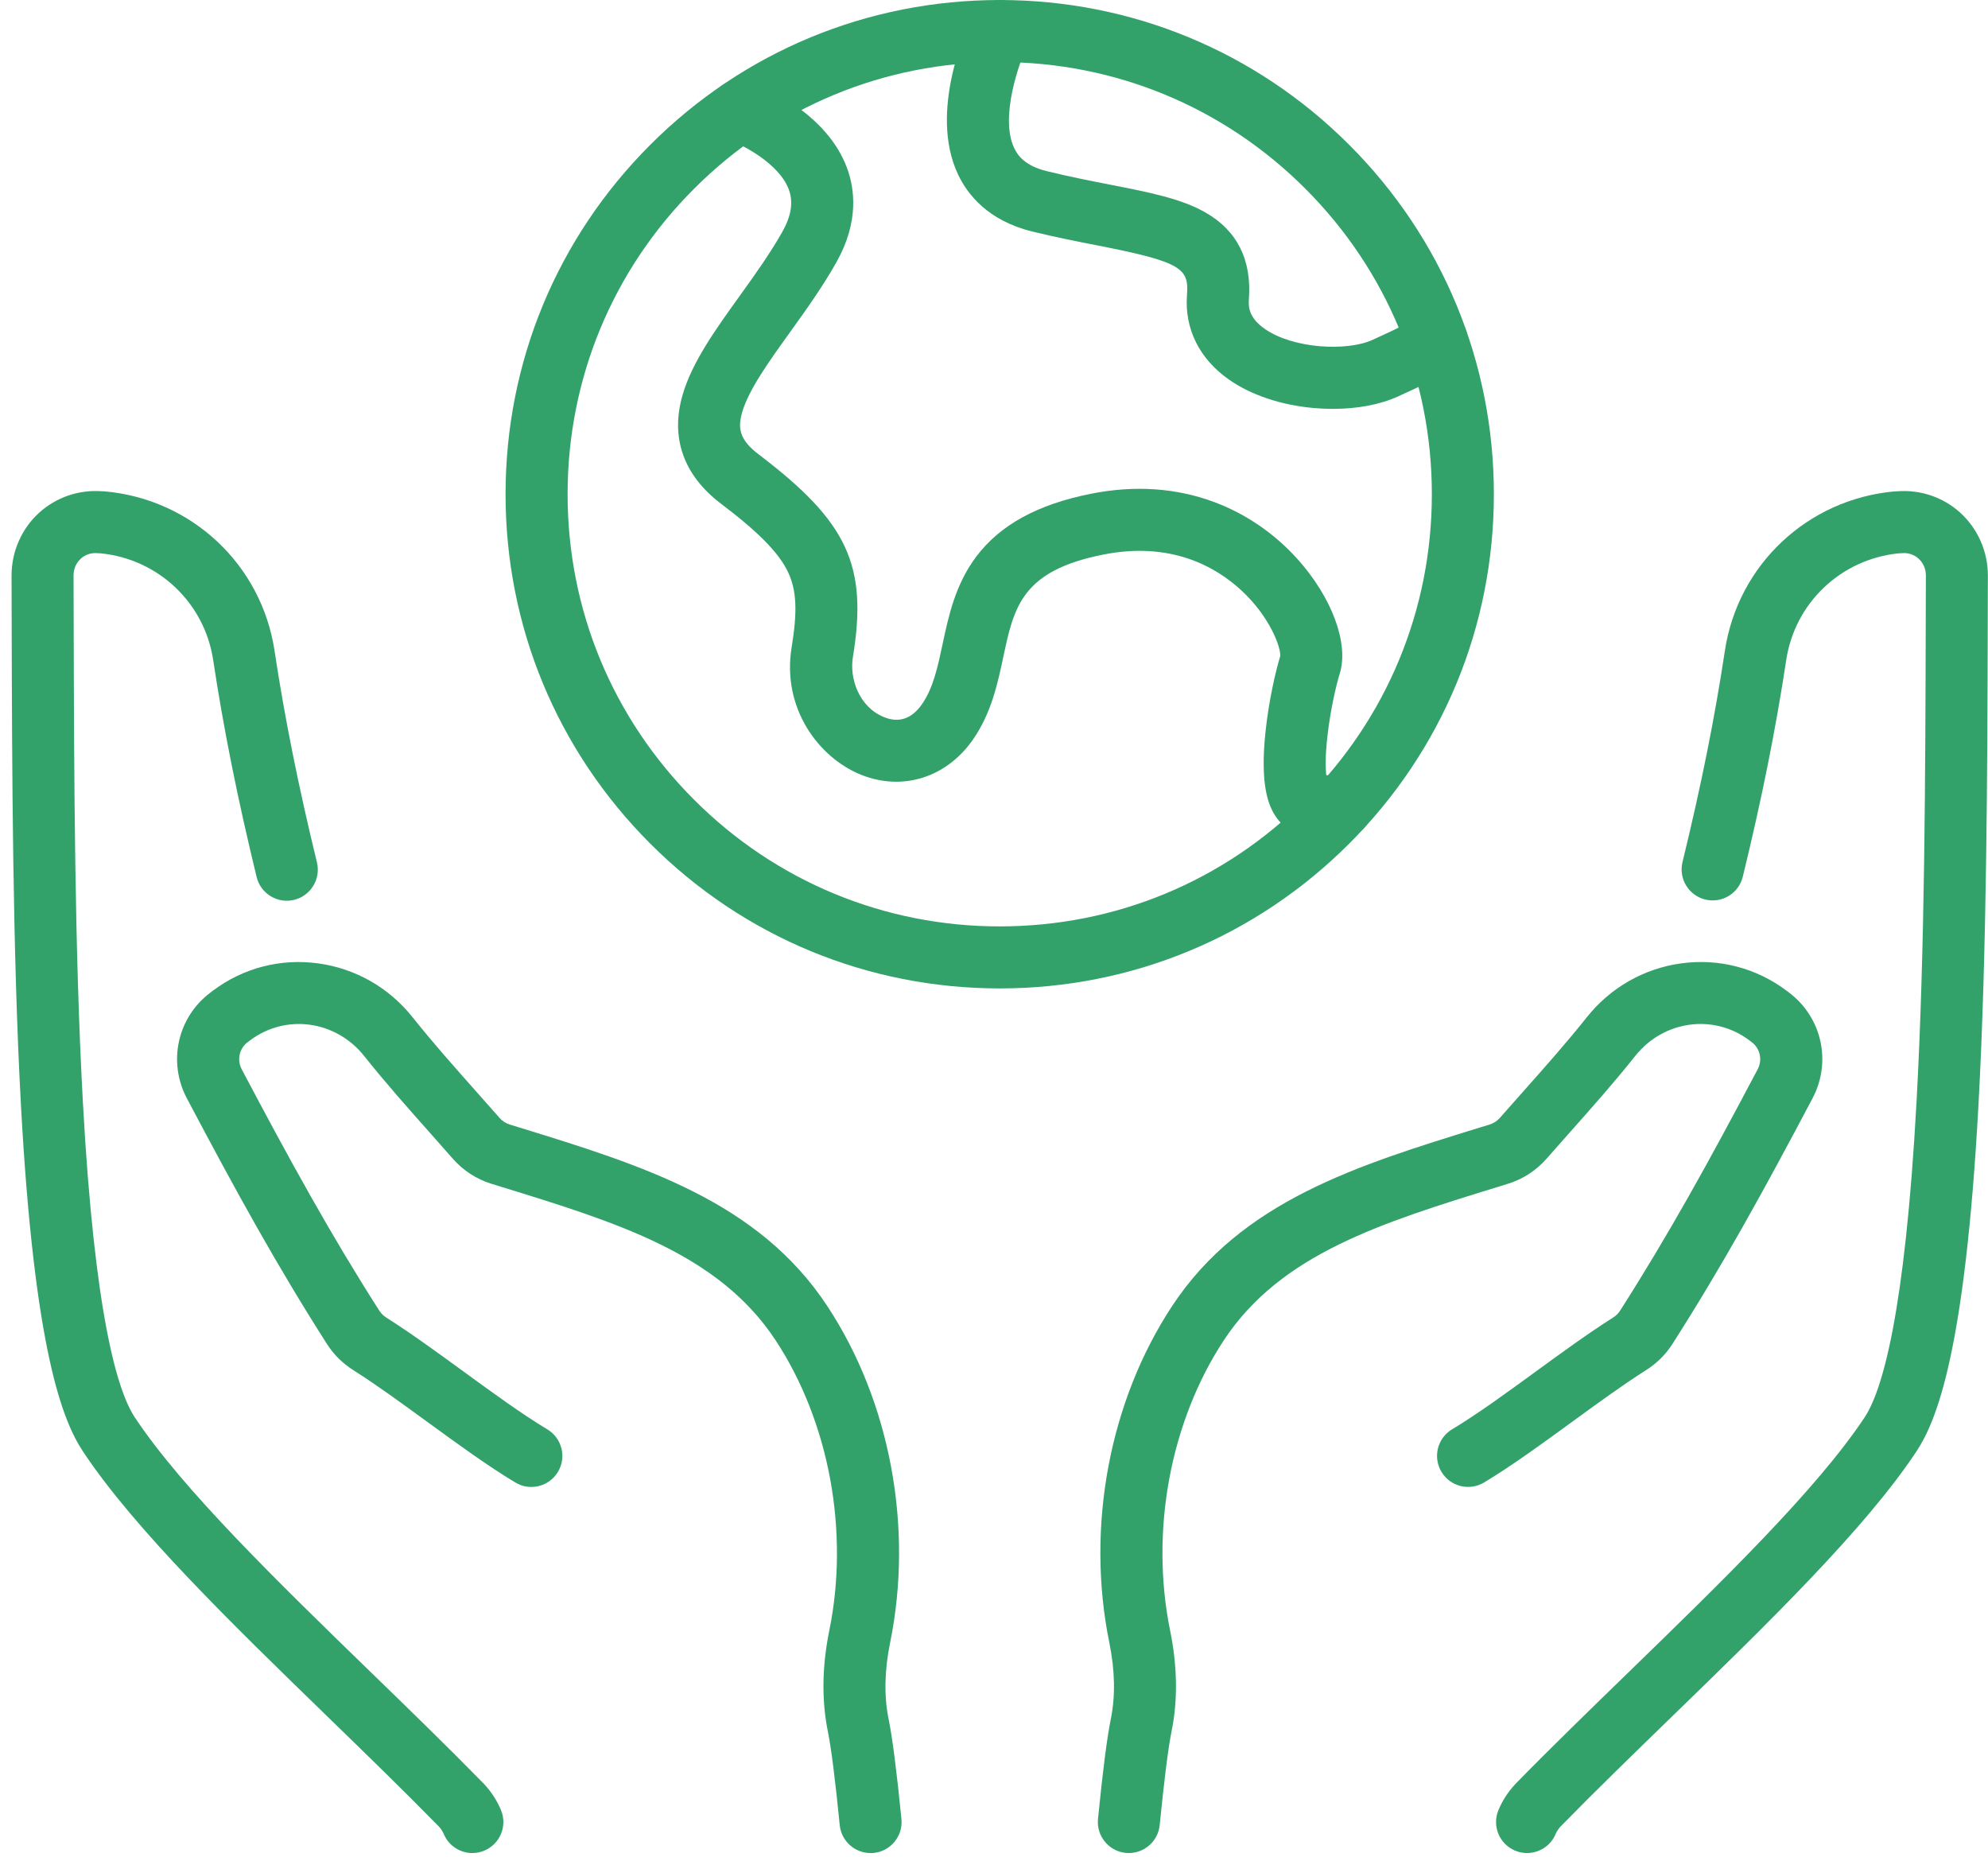
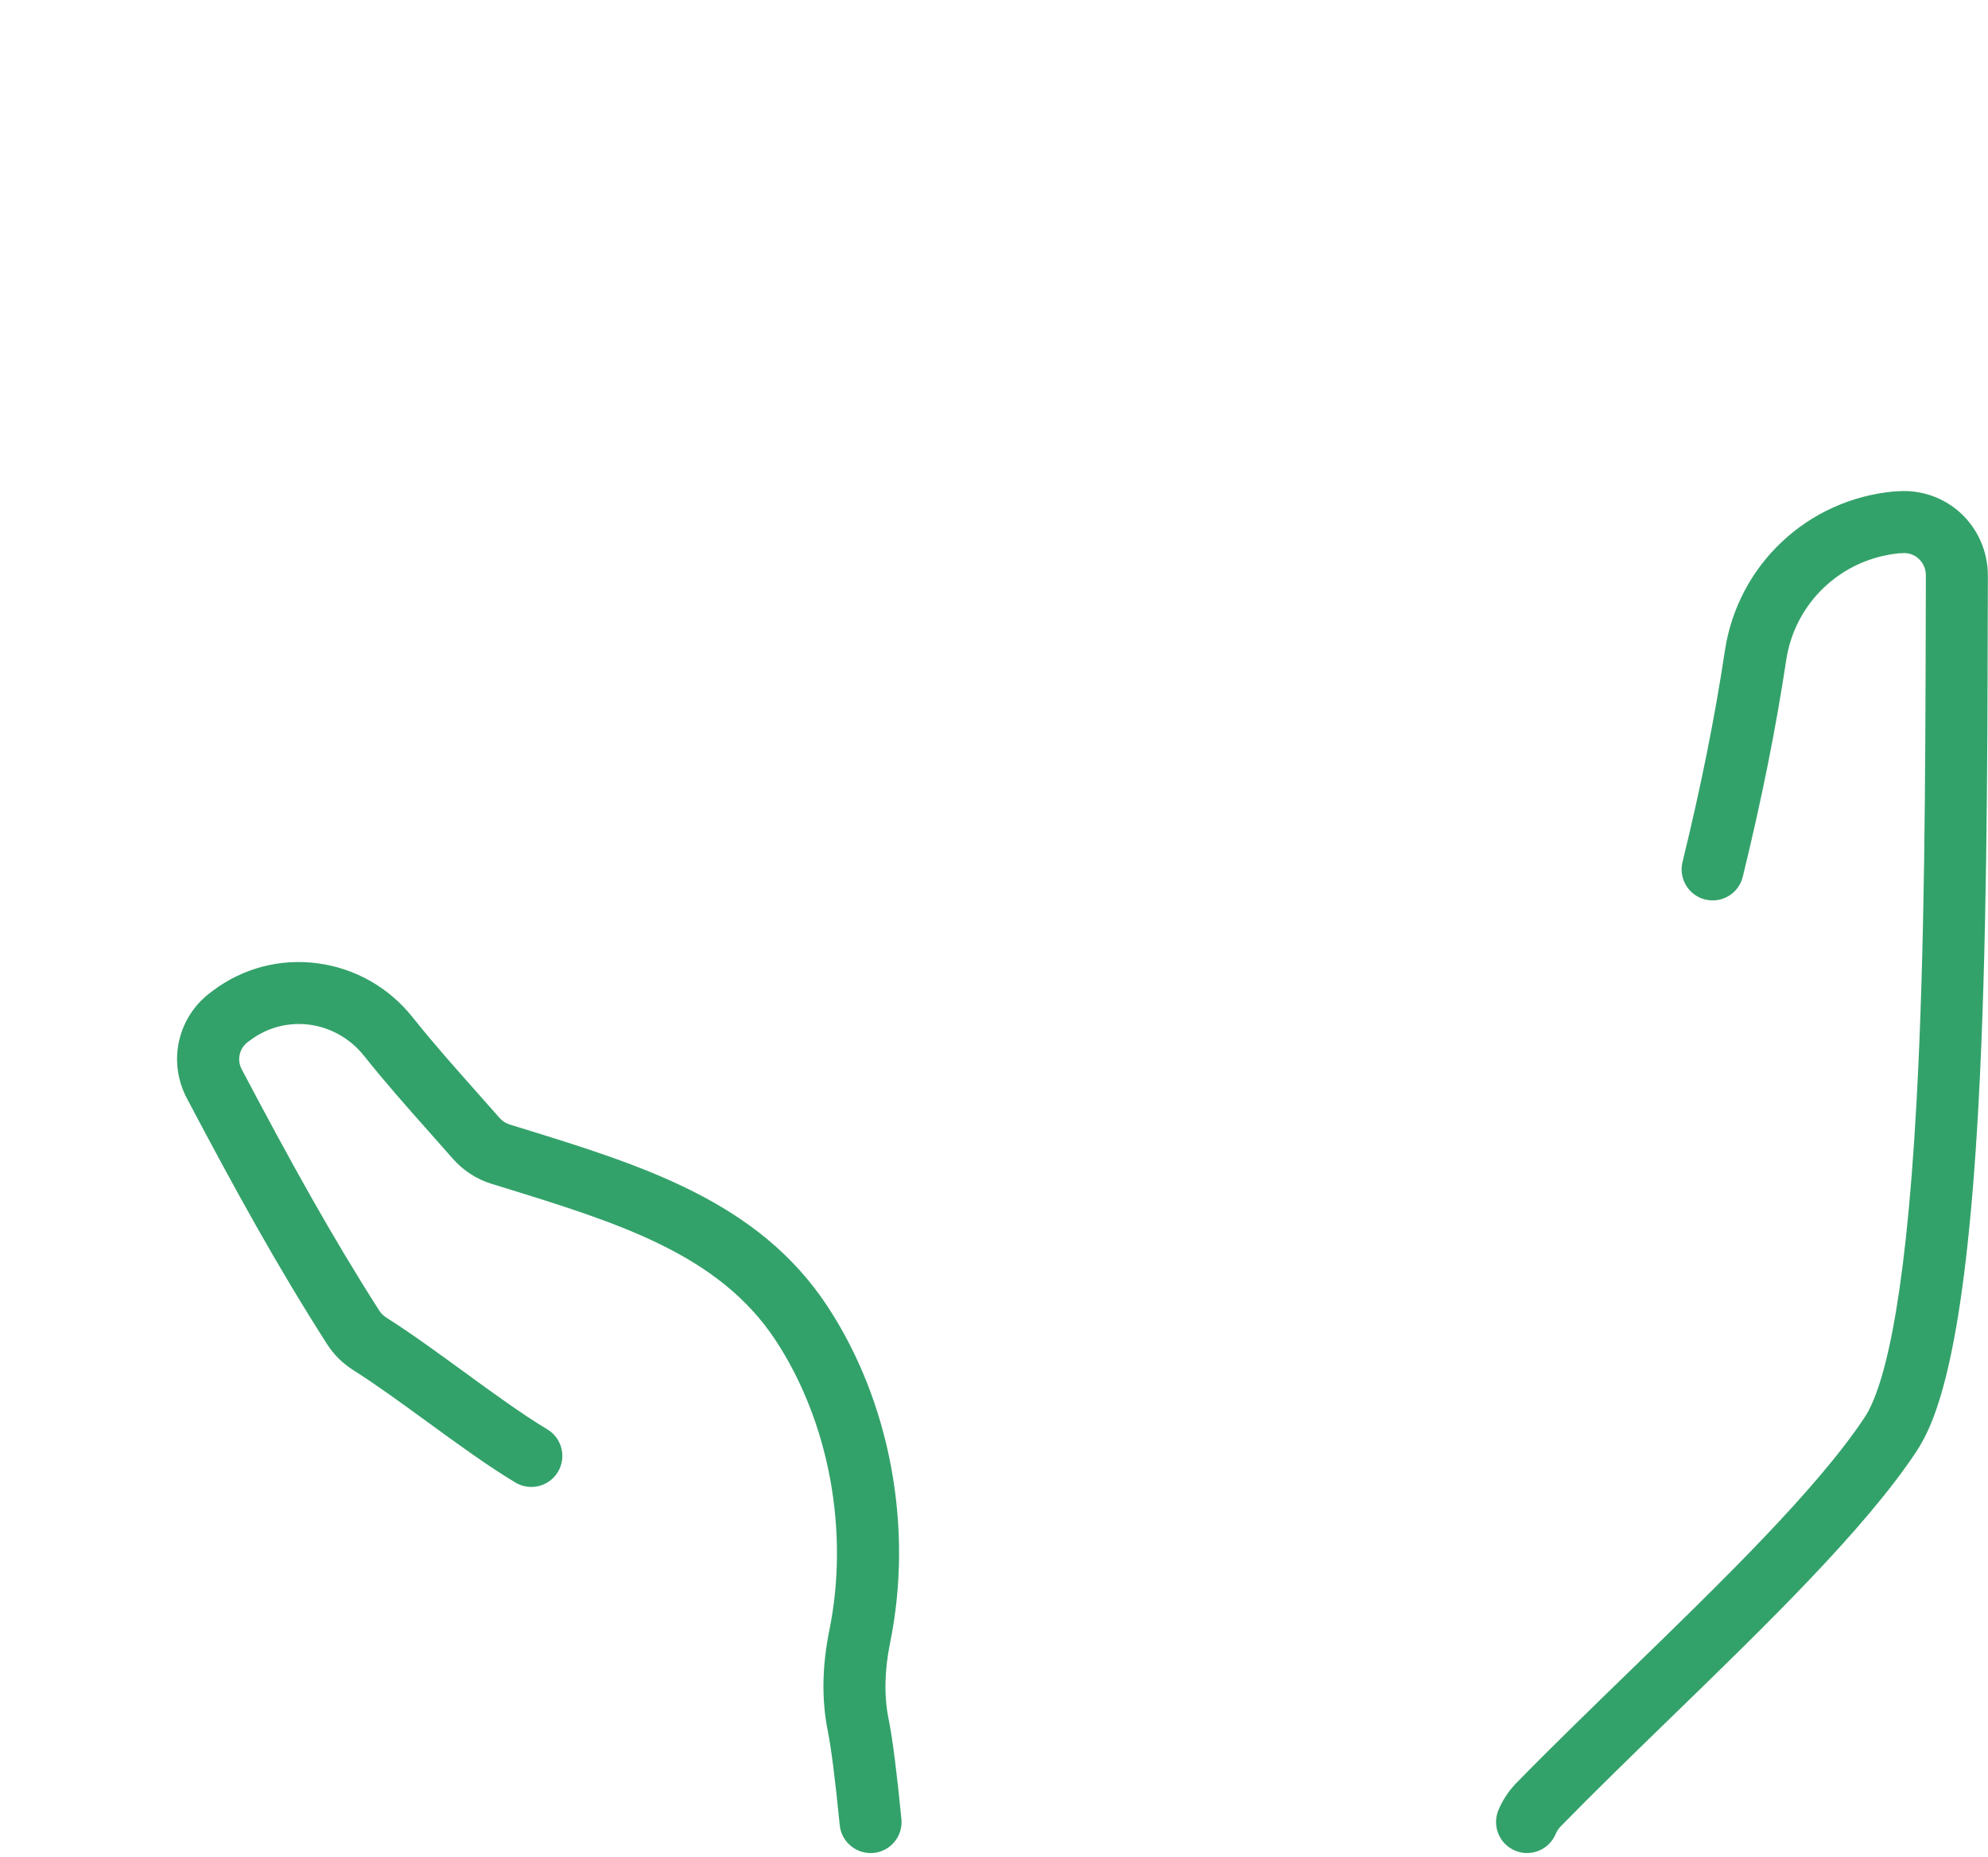
<svg xmlns="http://www.w3.org/2000/svg" width="121" height="113" viewBox="0 0 121 113" fill="none">
-   <path d="M60.848 60.154C52.814 60.154 45.261 57.026 39.581 51.345C33.9 45.664 30.771 38.112 30.771 30.078C30.771 22.043 33.9 14.491 39.581 8.81C45.261 3.129 52.814 0.001 60.848 0.001C68.883 0.001 76.435 3.129 82.116 8.81C87.797 14.491 90.925 22.043 90.925 30.078C90.925 38.112 87.797 45.664 82.116 51.345C76.435 57.026 68.883 60.154 60.848 60.154ZM60.848 3.776C53.823 3.776 47.219 6.511 42.251 11.48C37.283 16.447 34.547 23.052 34.547 30.078C34.547 37.103 37.282 43.707 42.251 48.675C47.218 53.643 53.822 56.379 60.848 56.379C67.874 56.379 74.478 53.644 79.446 48.675C84.415 43.707 87.15 37.103 87.15 30.078C87.15 23.052 84.415 16.448 79.446 11.48C74.478 6.511 67.874 3.776 60.848 3.776Z" fill="#33A26A" />
-   <path d="M68.711 112.774C68.648 112.774 68.585 112.771 68.522 112.765C67.484 112.662 66.727 111.737 66.83 110.699C67.118 107.784 67.381 105.743 67.607 104.632C67.894 103.231 67.865 101.662 67.519 99.969C66.087 92.947 67.516 85.288 71.342 79.482C75.549 73.096 82.608 70.92 90.081 68.617L90.671 68.435C90.912 68.36 91.13 68.217 91.3 68.022C91.79 67.462 92.293 66.896 92.78 66.348C94.035 64.935 95.333 63.476 96.584 61.905C98.022 60.101 100.062 58.937 102.331 58.628C104.62 58.315 106.897 58.907 108.742 60.294L108.886 60.403C110.891 61.911 111.494 64.618 110.321 66.84C107.299 72.56 104.816 77.057 101.79 81.796C101.382 82.435 100.843 82.969 100.186 83.385C98.79 84.27 97.212 85.419 95.686 86.531C93.878 87.849 92.01 89.212 90.326 90.222C89.431 90.759 88.272 90.469 87.735 89.575C87.198 88.681 87.488 87.522 88.382 86.985C89.922 86.061 91.722 84.749 93.462 83.48C95.037 82.332 96.665 81.145 98.166 80.194C98.352 80.077 98.501 79.932 98.608 79.763C101.565 75.133 104.004 70.711 106.981 65.075C107.283 64.502 107.13 63.806 106.616 63.42L106.472 63.312C104.303 61.682 101.256 62.098 99.535 64.257C98.22 65.907 96.888 67.406 95.6 68.855C95.118 69.397 94.62 69.958 94.142 70.506C93.51 71.229 92.693 71.761 91.782 72.043L91.19 72.225C84.088 74.416 77.954 76.307 74.493 81.56C72.884 84 71.734 86.927 71.164 90.02C70.599 93.094 70.616 96.273 71.216 99.214C71.664 101.408 71.694 103.485 71.304 105.389C71.106 106.359 70.857 108.324 70.585 111.071C70.488 112.046 69.667 112.773 68.708 112.773L68.711 112.774Z" fill="#33A26A" />
  <path d="M92.944 112.774C92.702 112.774 92.455 112.727 92.219 112.628C91.256 112.227 90.801 111.12 91.203 110.158C91.443 109.583 91.785 109.055 92.221 108.585C92.232 108.573 92.243 108.562 92.254 108.55C94.399 106.356 96.797 104.028 99.116 101.776C104.757 96.299 110.59 90.635 113.491 86.257C114.54 84.672 115.94 80.054 116.65 67.059C117.16 57.742 117.186 47.075 117.211 37.664C117.213 36.763 117.215 35.878 117.218 35.013C117.218 34.62 117.059 34.257 116.773 33.997C116.496 33.746 116.136 33.628 115.757 33.666C115.696 33.672 115.635 33.675 115.572 33.675H115.567C112.055 34.026 109.245 36.686 108.719 40.169C108.078 44.399 107.238 48.59 106.075 53.358C105.828 54.371 104.806 54.992 103.792 54.744C102.779 54.497 102.158 53.475 102.406 52.462C103.543 47.806 104.363 43.719 104.985 39.604C105.775 34.369 110.02 30.381 115.309 29.906C115.365 29.901 115.421 29.899 115.478 29.899H115.49C116.887 29.79 118.273 30.261 119.308 31.2C120.379 32.171 120.992 33.563 120.992 35.02C120.989 35.889 120.987 36.774 120.985 37.674C120.962 46.663 120.934 57.85 120.419 67.265C119.599 82.275 117.868 86.483 116.638 88.342C113.51 93.061 107.529 98.869 101.745 104.485C99.451 106.713 97.078 109.017 94.973 111.169C94.85 111.305 94.751 111.458 94.686 111.611C94.384 112.336 93.682 112.773 92.943 112.773L92.944 112.774Z" fill="#33A26A" />
  <path d="M52.987 112.774C52.028 112.774 51.207 112.046 51.11 111.072C50.838 108.326 50.589 106.36 50.391 105.39C50.002 103.487 50.031 101.409 50.478 99.215C51.078 96.274 51.096 93.095 50.53 90.021C49.961 86.926 48.81 84.001 47.202 81.561C43.74 76.307 37.606 74.416 30.504 72.226L29.913 72.044C29 71.762 28.185 71.23 27.552 70.507C27.073 69.959 26.575 69.398 26.093 68.856C24.805 67.407 23.474 65.909 22.159 64.259C20.437 62.099 17.391 61.683 15.223 63.313L15.077 63.422C14.563 63.808 14.41 64.504 14.713 65.077C17.69 70.712 20.13 75.135 23.086 79.765C23.194 79.933 23.342 80.079 23.528 80.196C25.028 81.147 26.657 82.334 28.232 83.482C29.972 84.751 31.771 86.062 33.311 86.987C34.206 87.523 34.495 88.683 33.959 89.577C33.422 90.471 32.262 90.761 31.368 90.224C29.684 89.213 27.815 87.851 26.008 86.534C24.482 85.421 22.904 84.271 21.508 83.387C20.852 82.971 20.312 82.437 19.903 81.798C16.877 77.059 14.396 72.562 11.373 66.842C10.199 64.62 10.803 61.912 12.808 60.404L12.954 60.294C14.797 58.908 17.074 58.316 19.363 58.629C21.632 58.938 23.674 60.102 25.111 61.906C26.362 63.477 27.66 64.936 28.915 66.349C29.401 66.897 29.905 67.463 30.395 68.023C30.565 68.219 30.783 68.362 31.025 68.437L31.615 68.618C39.088 70.923 46.147 73.099 50.354 79.485C54.18 85.291 55.609 92.95 54.177 99.972C53.832 101.665 53.801 103.234 54.088 104.635C54.316 105.747 54.577 107.787 54.866 110.702C54.969 111.74 54.211 112.665 53.174 112.768C53.111 112.774 53.047 112.777 52.985 112.777L52.987 112.774Z" fill="#33A26A" />
-   <path d="M28.752 112.774C28.013 112.774 27.311 112.337 27.009 111.612C26.944 111.458 26.845 111.306 26.722 111.17C24.617 109.018 22.244 106.714 19.95 104.486C14.166 98.87 8.184 93.062 5.057 88.344C3.826 86.484 2.095 82.275 1.275 67.266C0.761 57.85 0.733 46.664 0.71 37.674C0.708 36.773 0.706 35.889 0.703 35.025C0.703 33.562 1.318 32.17 2.387 31.199C3.422 30.261 4.808 29.79 6.205 29.898H6.218C6.274 29.898 6.33 29.9 6.386 29.905C11.675 30.38 15.921 34.368 16.71 39.604C17.329 43.695 18.149 47.788 19.29 52.482C19.536 53.496 18.914 54.517 17.901 54.764C16.887 55.01 15.867 54.388 15.62 53.374C14.452 48.569 13.612 44.374 12.975 40.17C12.45 36.686 9.64 34.026 6.127 33.675H6.122C6.06 33.675 5.998 33.672 5.937 33.666C5.558 33.63 5.197 33.747 4.921 33.997C4.635 34.257 4.476 34.62 4.476 35.019C4.479 35.878 4.481 36.763 4.484 37.664C4.507 47.075 4.534 57.742 5.044 67.058C5.754 80.053 7.154 84.671 8.204 86.257C11.105 90.634 16.937 96.298 22.578 101.775C24.898 104.027 27.296 106.355 29.441 108.549C29.452 108.561 29.463 108.573 29.474 108.584C29.91 109.054 30.252 109.582 30.492 110.157C30.893 111.119 30.439 112.225 29.477 112.627C29.239 112.726 28.993 112.773 28.75 112.773L28.752 112.774Z" fill="#33A26A" />
-   <path d="M81.626 51.017C81.585 51.017 81.542 51.016 81.499 51.013L79.686 50.892C78.868 50.838 78.149 50.42 77.665 49.715C77.225 49.074 76.677 47.842 77.022 44.562C77.222 42.661 77.63 40.886 77.924 39.92C77.958 39.418 77.323 37.559 75.542 35.918C73.981 34.48 71.257 32.935 67.147 33.751C62.182 34.736 61.713 36.94 61.064 39.992C60.724 41.59 60.339 43.401 59.222 45.006C57.604 47.331 54.922 48.17 52.389 47.142C49.836 46.108 47.572 43.109 48.185 39.381C48.543 37.199 48.484 35.925 47.973 34.837C47.422 33.661 46.202 32.412 43.89 30.66C41.593 28.92 40.786 26.62 41.553 24.009C42.136 22.025 43.533 20.081 45.012 18.022C45.926 16.749 46.872 15.433 47.618 14.106C48.162 13.138 48.293 12.301 48.016 11.547C47.431 9.95 45.192 8.817 44.38 8.515C43.4 8.159 42.897 7.077 43.253 6.096C43.609 5.116 44.695 4.611 45.676 4.967C45.792 5.009 46.843 5.401 48.047 6.182C49.801 7.319 50.981 8.68 51.555 10.225C52.022 11.487 52.29 13.505 50.911 15.956C50.062 17.466 49.054 18.868 48.08 20.224C46.794 22.015 45.579 23.705 45.177 25.073C44.899 26.017 44.974 26.741 46.172 27.651C51.594 31.761 52.828 34.413 51.911 39.993C51.696 41.302 52.288 43.027 53.807 43.644C54.719 44.013 55.498 43.747 56.121 42.85C56.802 41.871 57.077 40.577 57.369 39.207C57.732 37.502 58.143 35.569 59.427 33.865C60.877 31.94 63.162 30.692 66.412 30.047C69.066 29.52 71.586 29.691 73.901 30.553C75.815 31.266 77.563 32.46 78.957 34.006C81.07 36.351 82.11 39.159 81.545 40.991C81.301 41.781 80.977 43.24 80.804 44.718C80.655 45.988 80.675 46.751 80.722 47.176L81.748 47.245C82.788 47.314 83.576 48.213 83.507 49.254C83.44 50.252 82.61 51.017 81.624 51.017H81.626Z" fill="#33A26A" />
-   <path d="M81.133 24.884C80.753 24.884 80.367 24.866 79.976 24.833C77.981 24.658 76.142 24.042 74.798 23.099C72.995 21.832 72.088 20.002 72.246 17.946C72.37 16.344 71.947 15.943 66.824 14.942C65.628 14.708 64.272 14.443 62.82 14.087C60.131 13.426 58.881 11.83 58.307 10.607C56.497 6.754 58.874 1.636 59.151 1.064C59.606 0.126 60.736 -0.265 61.674 0.19C62.612 0.645 63.003 1.773 62.55 2.711C62.052 3.747 60.837 7.122 61.727 9.006C61.938 9.454 62.376 10.089 63.72 10.418C65.085 10.753 66.393 11.009 67.549 11.235C69.969 11.709 71.881 12.082 73.365 12.928C75.307 14.037 76.197 15.822 76.013 18.234C75.975 18.721 76.05 19.362 76.969 20.007C78.717 21.234 81.983 21.385 83.521 20.692C85.266 19.905 85.916 19.543 86.128 19.413C86.324 19.218 86.565 19.063 86.843 18.967C87.829 18.627 88.904 19.15 89.244 20.136C89.49 20.849 89.291 21.629 88.724 22.171C88.559 22.329 88.356 22.477 88.066 22.653C87.488 23.001 86.482 23.5 85.073 24.135C83.982 24.626 82.613 24.883 81.134 24.883L81.133 24.884ZM85.673 21.365C85.673 21.365 85.673 21.367 85.673 21.368C85.673 21.368 85.673 21.366 85.673 21.365ZM85.872 19.729C85.614 20.127 85.453 20.726 85.673 21.365C85.478 20.796 85.57 20.198 85.872 19.729Z" fill="#33A26A" />
</svg>